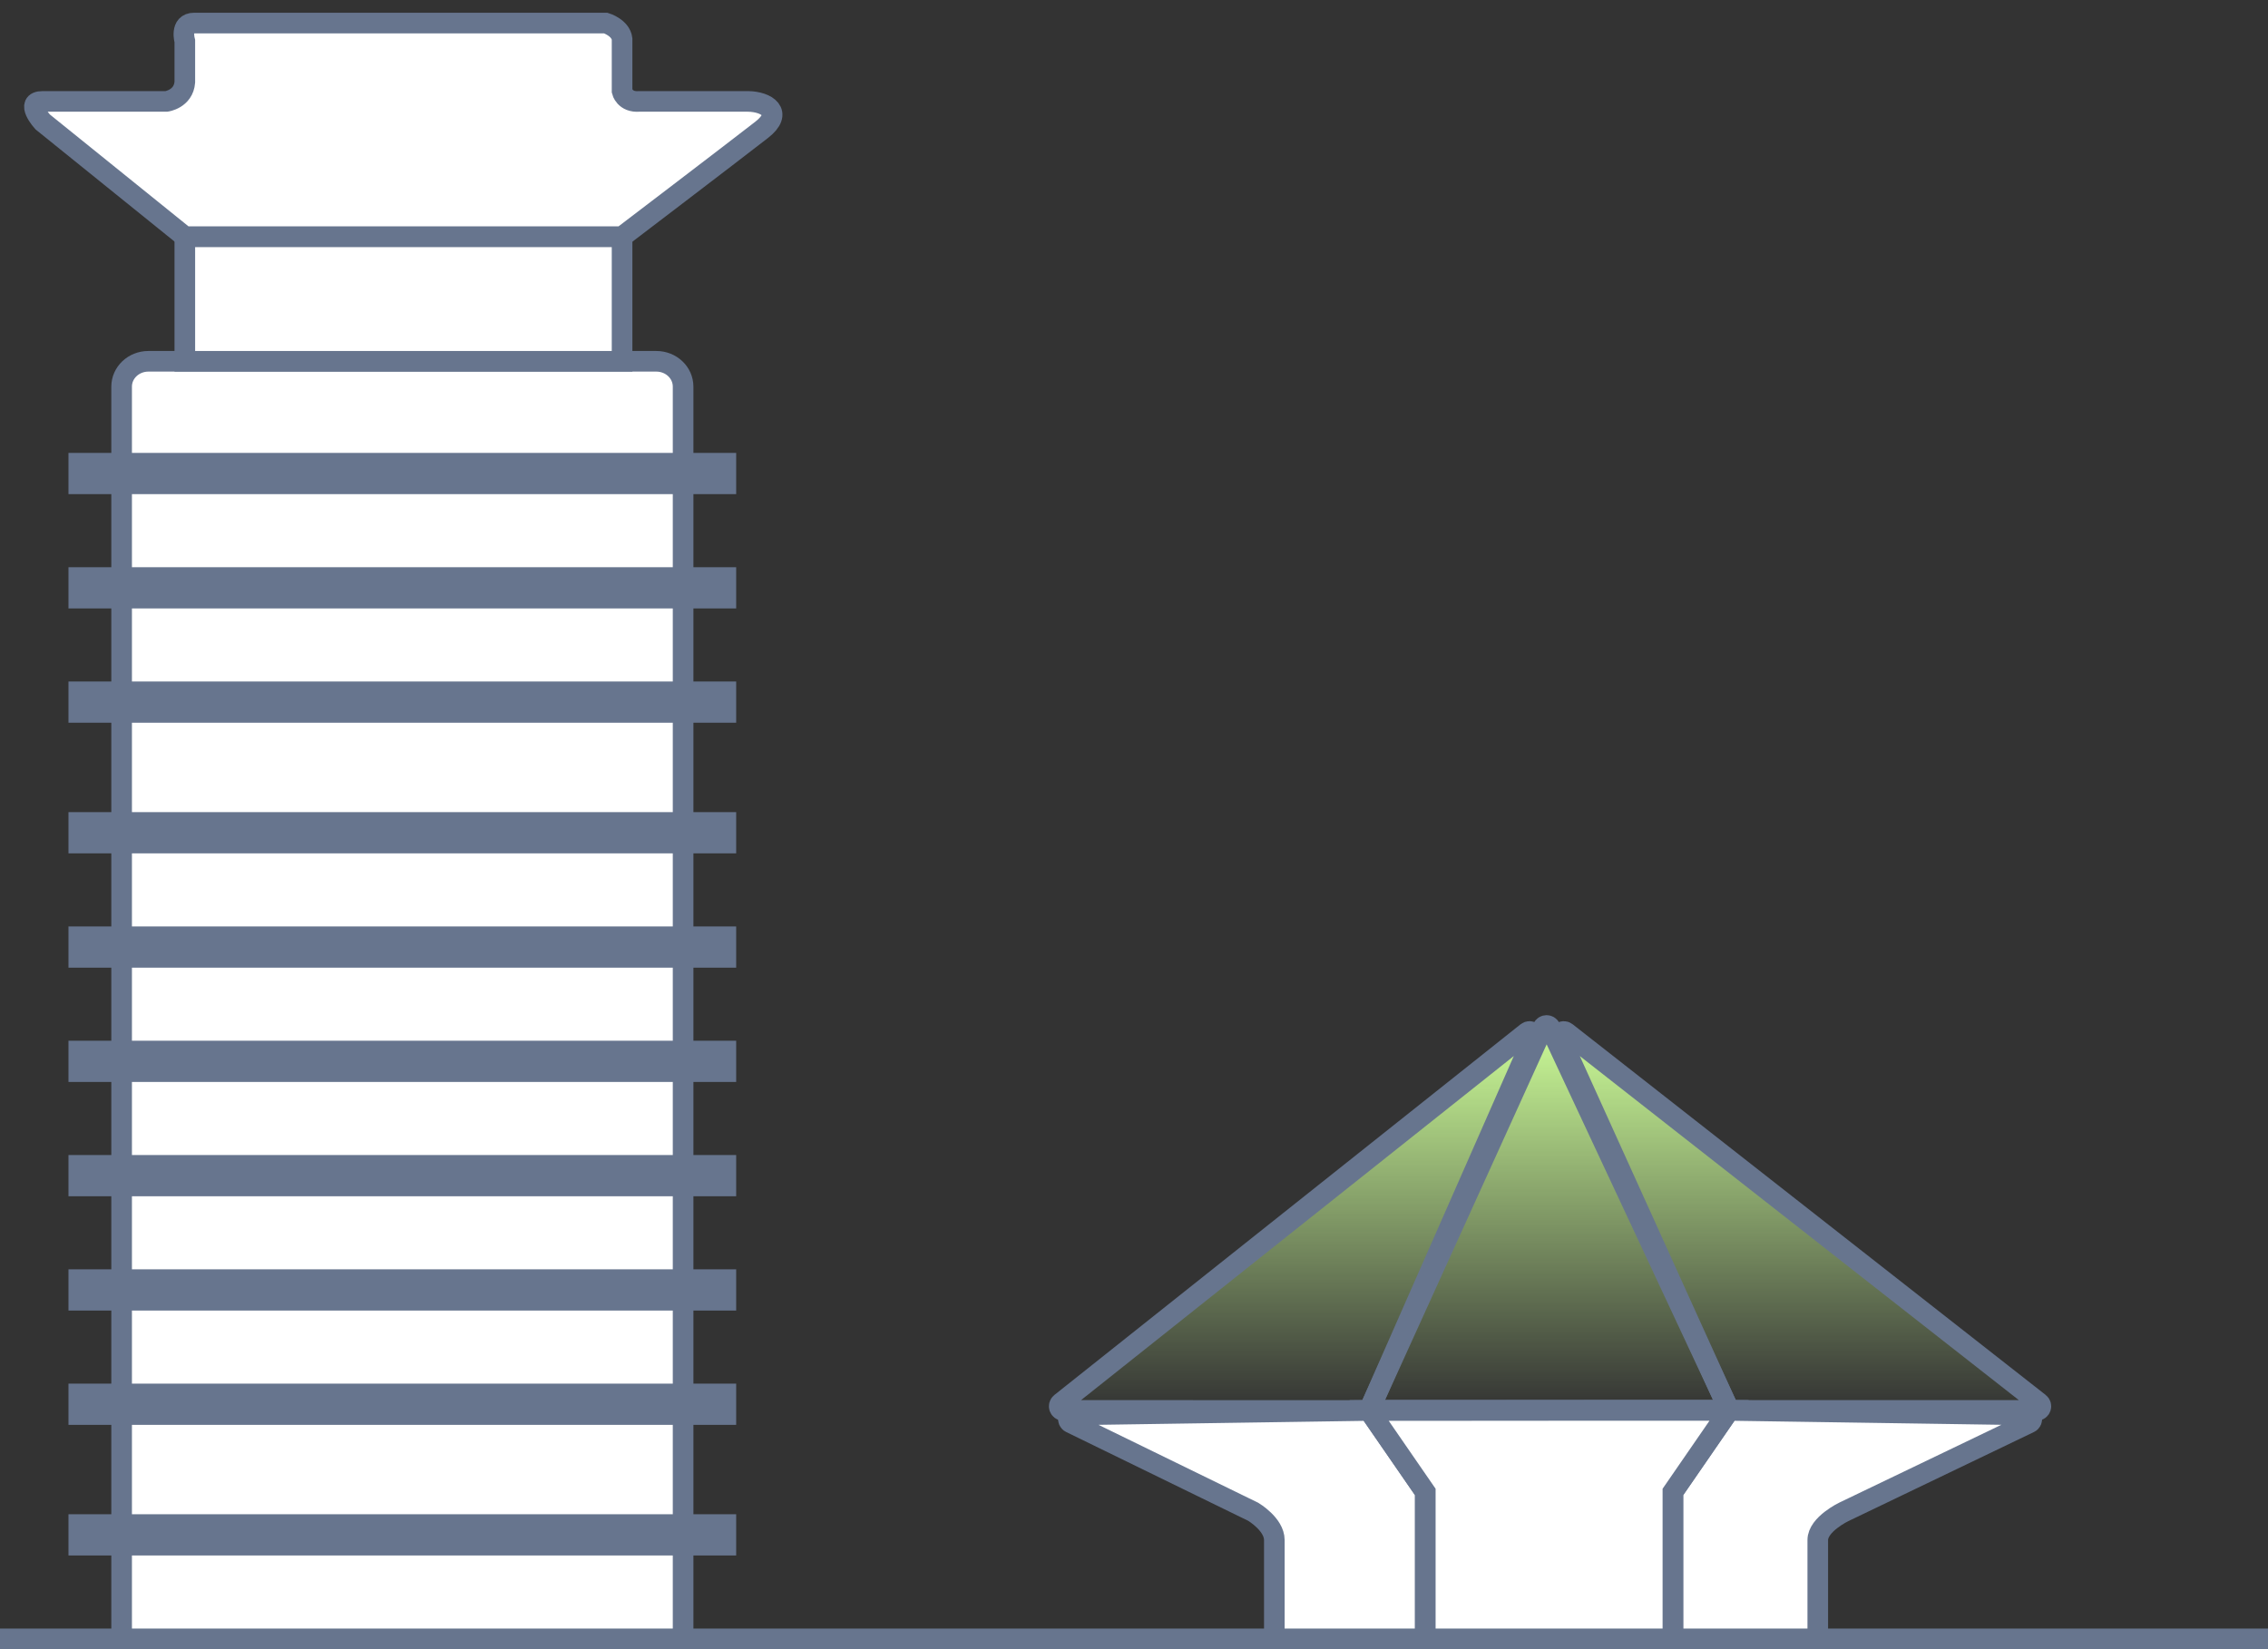
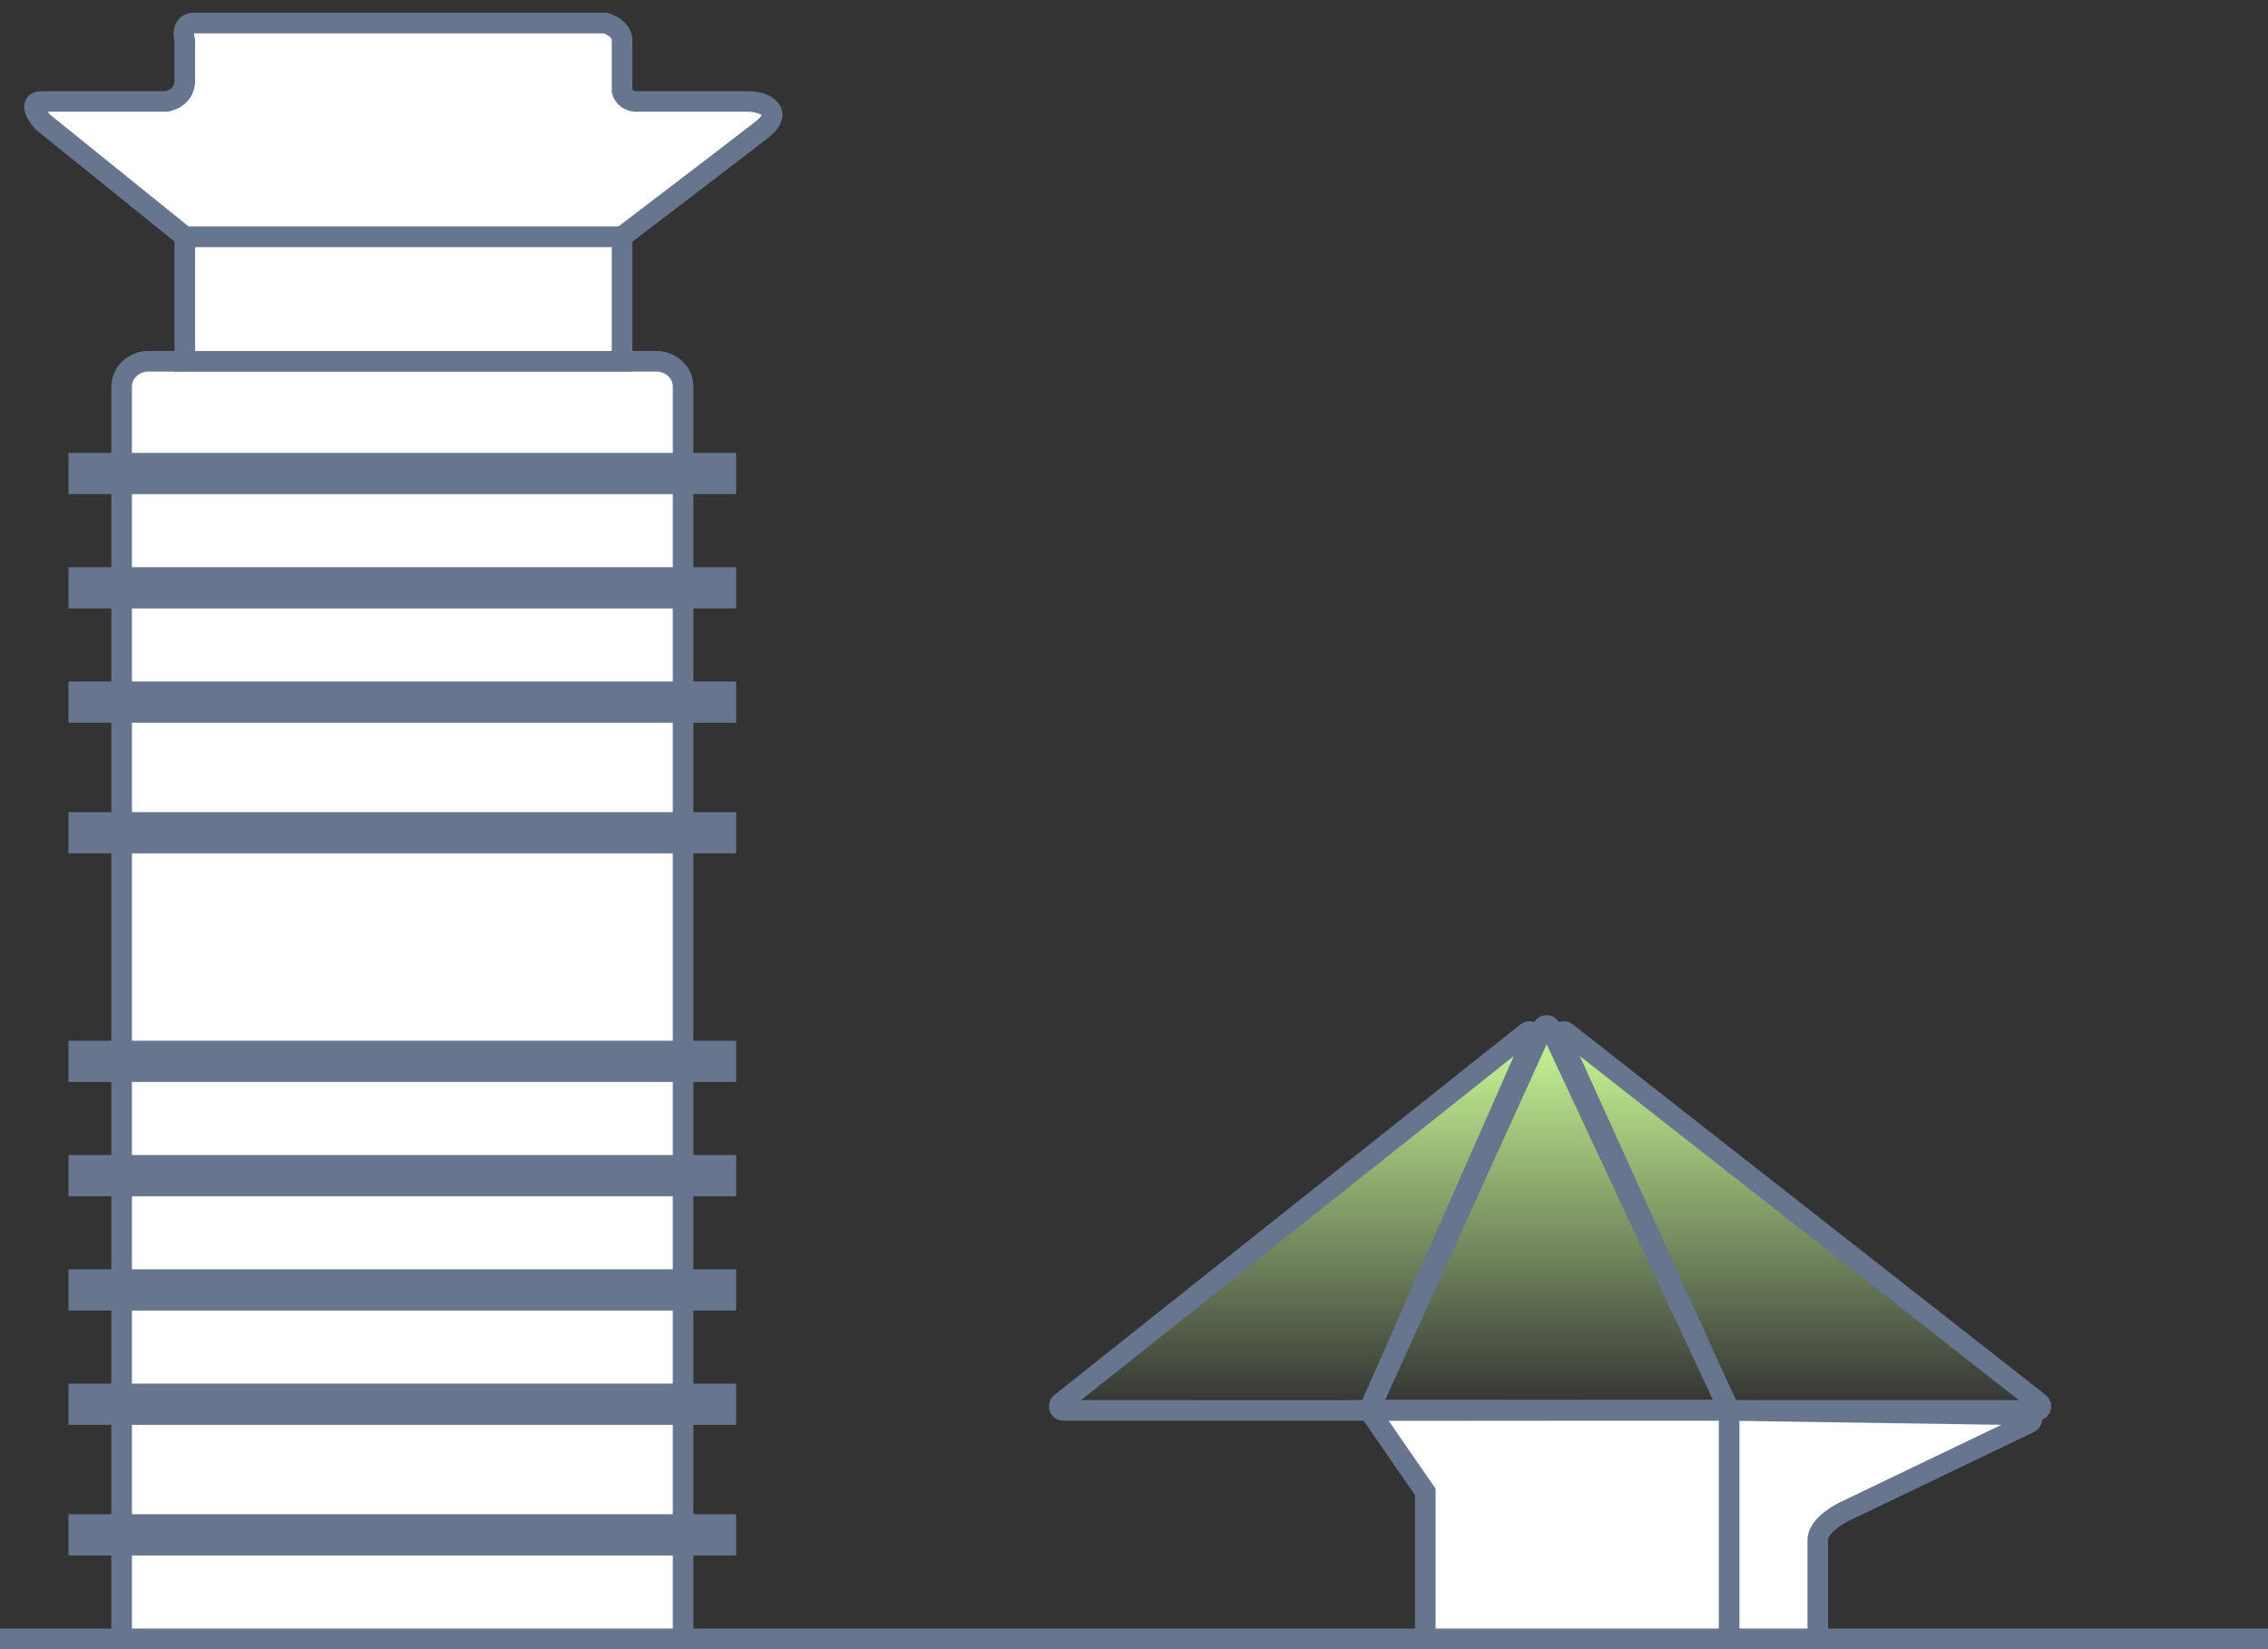
<svg xmlns="http://www.w3.org/2000/svg" width="110" height="80" viewBox="0 0 110 80" fill="none">
  <rect x="0" y="0" width="110" height="80" fill="#333333" stroke="none" />
  <g clip-path="url(#clip0_2095_17004)">
-     <path d="M92.83 79.785H0" stroke="#67758E" stroke-miterlimit="10" />
    <path d="M33.131 79.785H5.899V79.946H33.131V79.785Z" fill="white" stroke="#67758E" stroke-miterlimit="10" />
    <path d="M33.131 18.755V79.785H5.899V18.755C5.899 18.075 6.48 17.526 7.198 17.526H31.832C32.55 17.526 33.131 18.075 33.131 18.755Z" fill="white" stroke="#67758E" stroke-miterlimit="10" />
    <path d="M33.131 79.785H5.899V79.946H33.131V79.785Z" fill="white" stroke="#67758E" stroke-miterlimit="10" />
    <path d="M30.171 11.482H8.964V17.526H30.171V11.482Z" fill="white" stroke="#67758E" stroke-miterlimit="10" />
    <path d="M36.941 6.298C35.33 7.55 30.171 11.478 30.171 11.478H8.964L2.067 5.912C2.067 5.912 1.171 4.919 2.067 4.919C2.96 4.919 8.071 4.919 8.071 4.919C8.071 4.919 8.901 4.809 8.964 3.983V1.999C8.964 1.999 8.709 1.118 9.412 1.118H29.381C29.381 1.118 30.106 1.339 30.171 1.889V4.425C30.171 4.425 30.296 4.975 31.002 4.919H36.28C37.186 4.93 38.017 5.461 36.941 6.298Z" fill="white" stroke="#67758E" stroke-miterlimit="10" />
    <path d="M3.321 22.97H35.705" stroke="#67758E" stroke-width="2" stroke-miterlimit="10" />
    <path d="M3.321 28.515H35.705" stroke="#67758E" stroke-width="2" stroke-miterlimit="10" />
    <path d="M3.321 34.059H35.705" stroke="#67758E" stroke-width="2" stroke-miterlimit="10" />
    <path d="M3.321 40.396H35.705" stroke="#67758E" stroke-width="2" stroke-miterlimit="10" />
-     <path d="M3.321 45.941H35.705" stroke="#67758E" stroke-width="2" stroke-miterlimit="10" />
    <path d="M3.321 51.485H35.705" stroke="#67758E" stroke-width="2" stroke-miterlimit="10" />
    <path d="M3.321 57.03H35.705" stroke="#67758E" stroke-width="2" stroke-miterlimit="10" />
    <path d="M3.321 62.574H35.705" stroke="#67758E" stroke-width="2" stroke-miterlimit="10" />
    <path d="M3.321 68.119H35.705" stroke="#67758E" stroke-width="2" stroke-miterlimit="10" />
    <path d="M3.321 74.455H35.705" stroke="#67758E" stroke-width="2" stroke-miterlimit="10" />
    <path d="M74.06 50.08C74.224 49.95 74.452 50.126 74.368 50.317L66.453 68.301C66.421 68.374 66.35 68.421 66.27 68.421L51.573 68.419C51.383 68.419 51.3 68.18 51.448 68.062L74.06 50.08Z" fill="url(#paint0_linear_2095_17004)" stroke="#67758E" stroke-miterlimit="10" />
    <path d="M98.908 68.061C99.058 68.178 98.975 68.418 98.785 68.418H83.992C83.914 68.418 83.842 68.373 83.81 68.301L75.662 50.32C75.575 50.129 75.802 49.951 75.967 50.08L98.908 68.061Z" fill="url(#paint1_linear_2095_17004)" stroke="#67758E" stroke-miterlimit="10" />
    <path d="M98.348 68.635C98.559 68.638 98.622 68.924 98.431 69.016L89.435 73.336C89.435 73.336 88.164 73.942 88.164 74.706V79.784H81.137V72.374L83.864 68.418L98.348 68.635Z" fill="white" stroke="#67758E" stroke-miterlimit="10" />
-     <path d="M69.128 72.374V79.784H61.806V74.706C61.806 73.942 60.782 73.336 60.782 73.336L51.928 69.015C51.739 68.923 51.803 68.639 52.013 68.636L66.401 68.421L69.128 72.374Z" fill="white" stroke="#67758E" stroke-miterlimit="10" />
-     <path d="M83.864 68.418L81.137 72.374V79.784H69.128V72.374L66.401 68.421L83.864 68.418Z" fill="white" stroke="#67758E" stroke-miterlimit="10" />
+     <path d="M83.864 68.418V79.784H69.128V72.374L66.401 68.421L83.864 68.418Z" fill="white" stroke="#67758E" stroke-miterlimit="10" />
    <path d="M83.733 68.12C83.795 68.252 83.698 68.404 83.552 68.404L66.714 68.407C66.569 68.407 66.472 68.256 66.532 68.124L74.828 49.862C74.898 49.707 75.119 49.706 75.191 49.86L83.733 68.12Z" fill="url(#paint2_linear_2095_17004)" stroke="#67758E" stroke-miterlimit="10" />
    <path d="M0 80H110" stroke="#67758E" stroke-width="2" stroke-miterlimit="10" />
  </g>
  <defs>
    <linearGradient id="paint0_linear_2095_17004" x1="62.847" y1="49.576" x2="62.847" y2="68.421" gradientUnits="userSpaceOnUse">
      <stop stop-color="#CEFF99" />
      <stop offset="1" stop-color="#CEFF99" stop-opacity="0" />
    </linearGradient>
    <linearGradient id="paint1_linear_2095_17004" x1="87.344" y1="49.576" x2="87.344" y2="68.418" gradientUnits="userSpaceOnUse">
      <stop stop-color="#CEFF99" />
      <stop offset="1" stop-color="#CEFF99" stop-opacity="0" />
    </linearGradient>
    <linearGradient id="paint2_linear_2095_17004" x1="75.135" y1="49.467" x2="75.135" y2="68.407" gradientUnits="userSpaceOnUse">
      <stop stop-color="#CEFF99" />
      <stop offset="1" stop-color="#CEFF99" stop-opacity="0" />
    </linearGradient>
    <clipPath id="clip0_2095_17004">
      <rect width="110" height="80" fill="white" />
    </clipPath>
  </defs>
</svg>